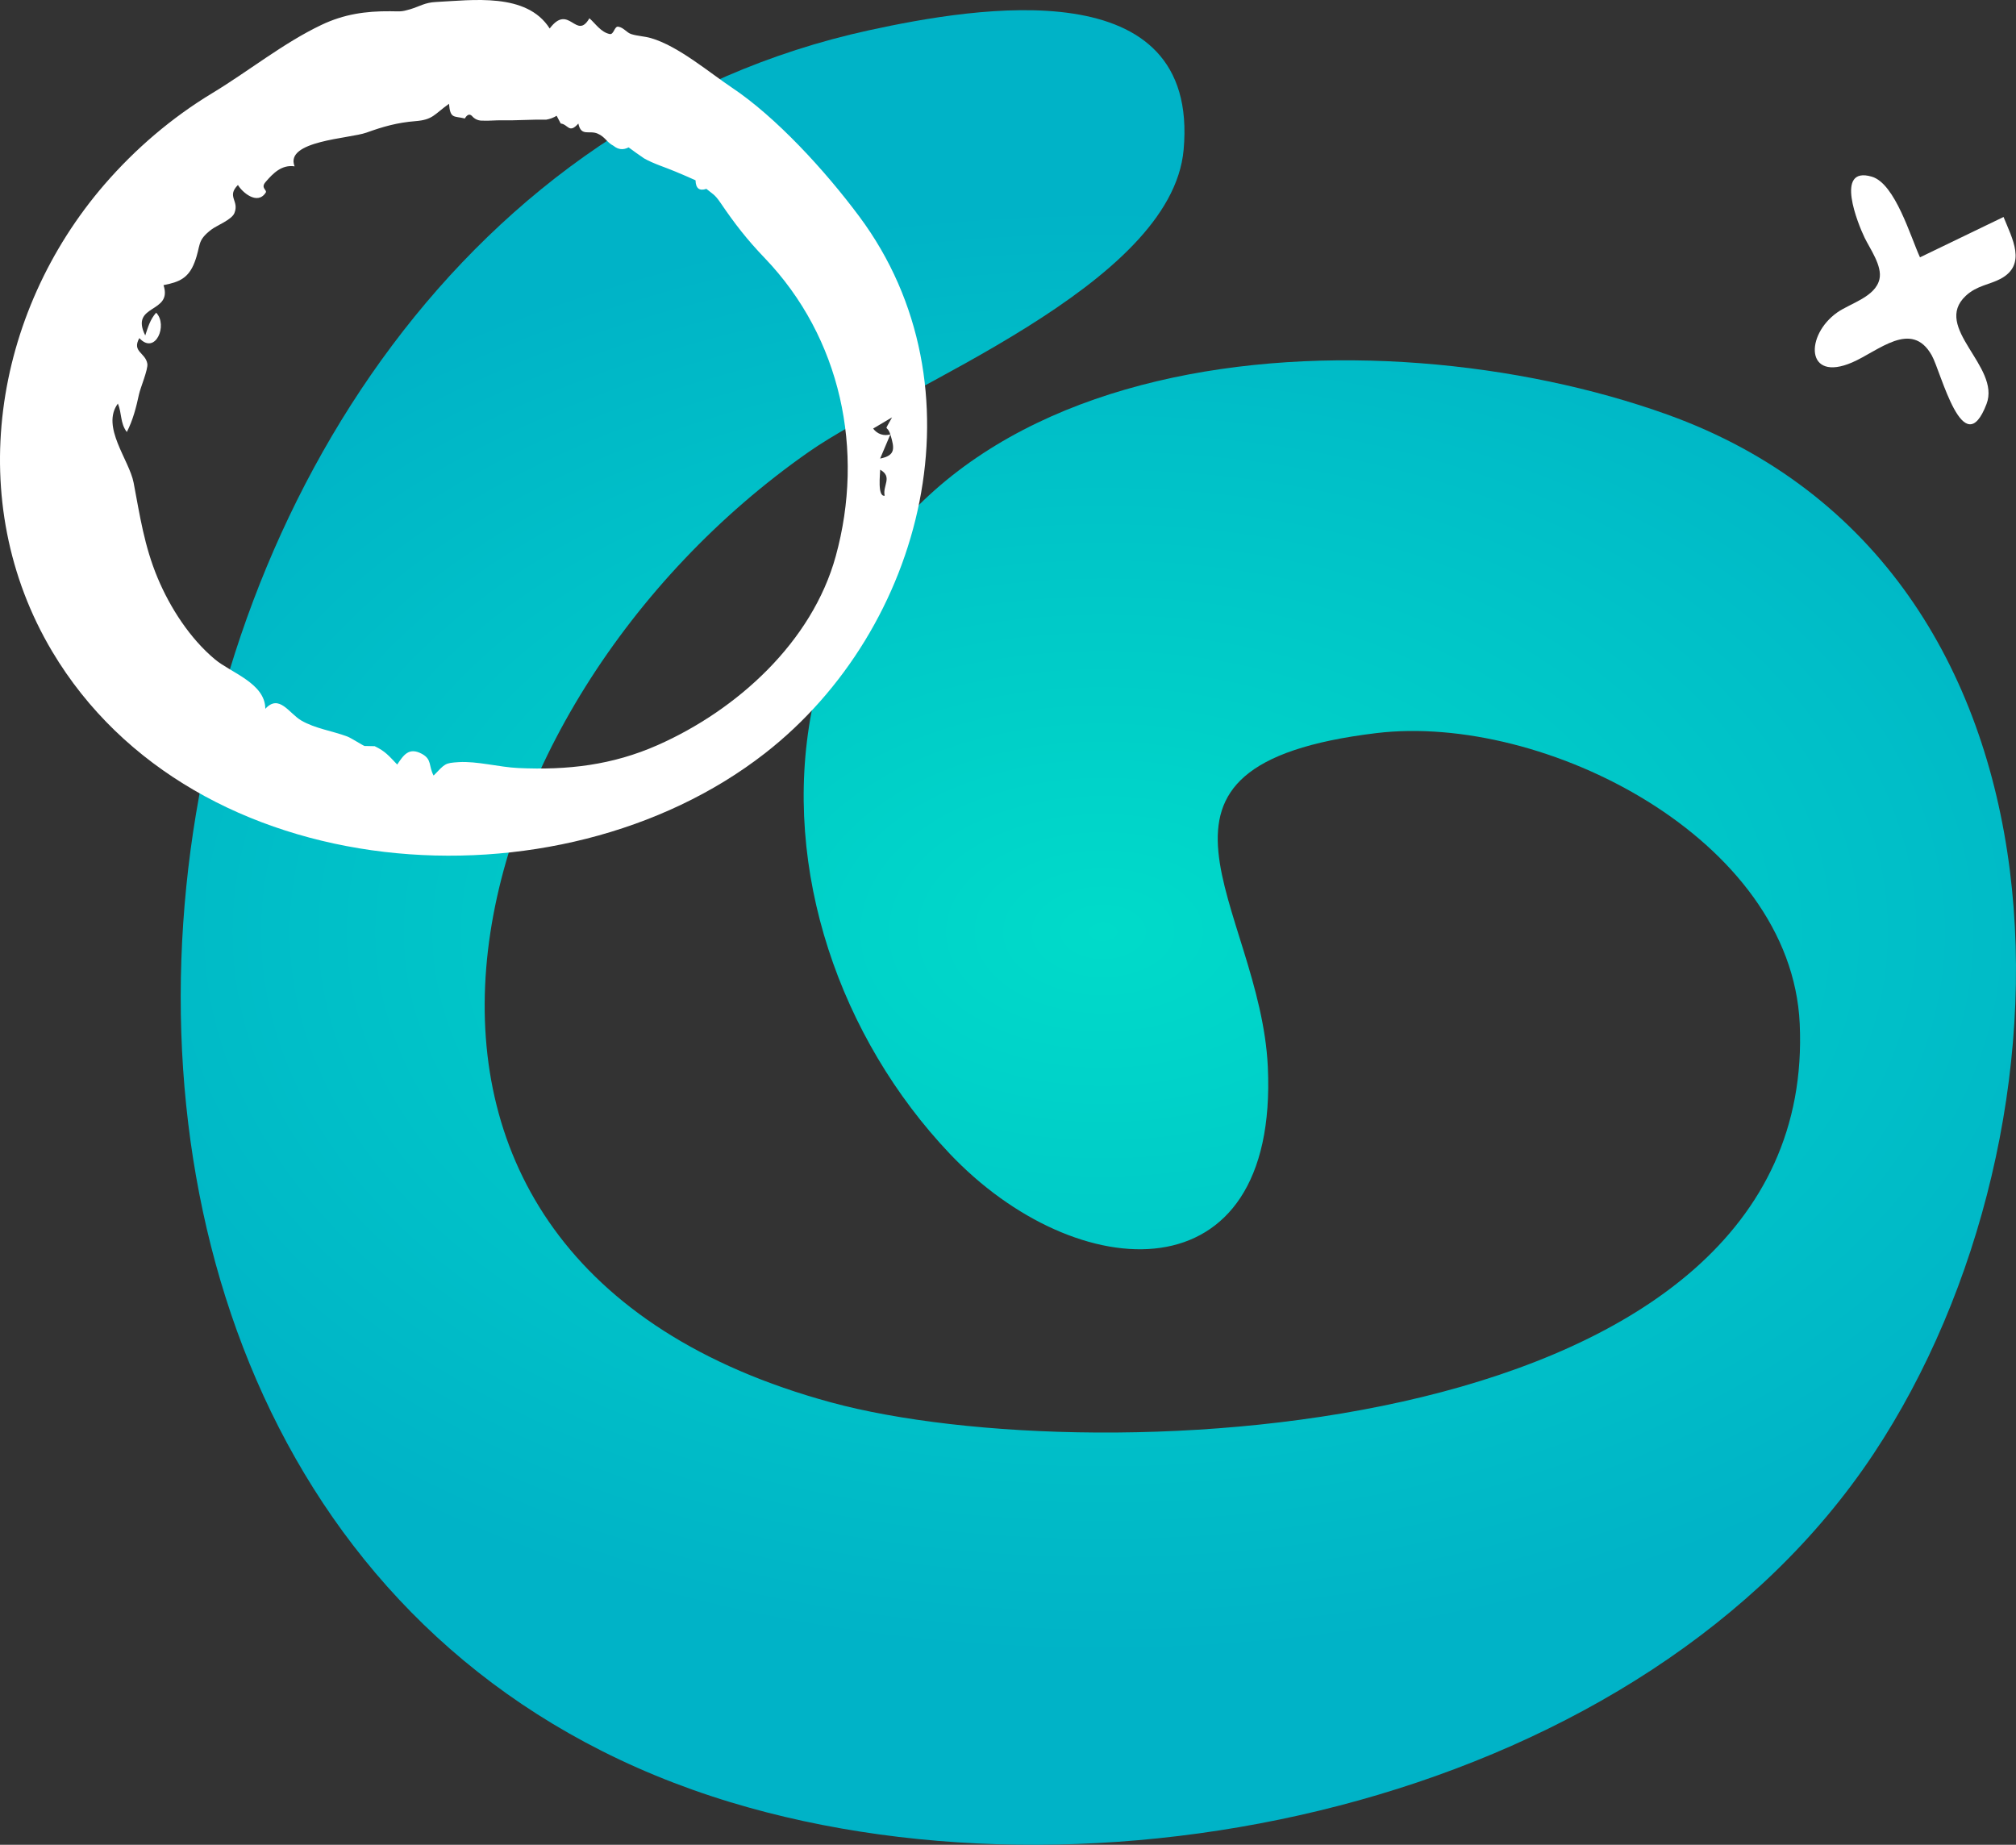
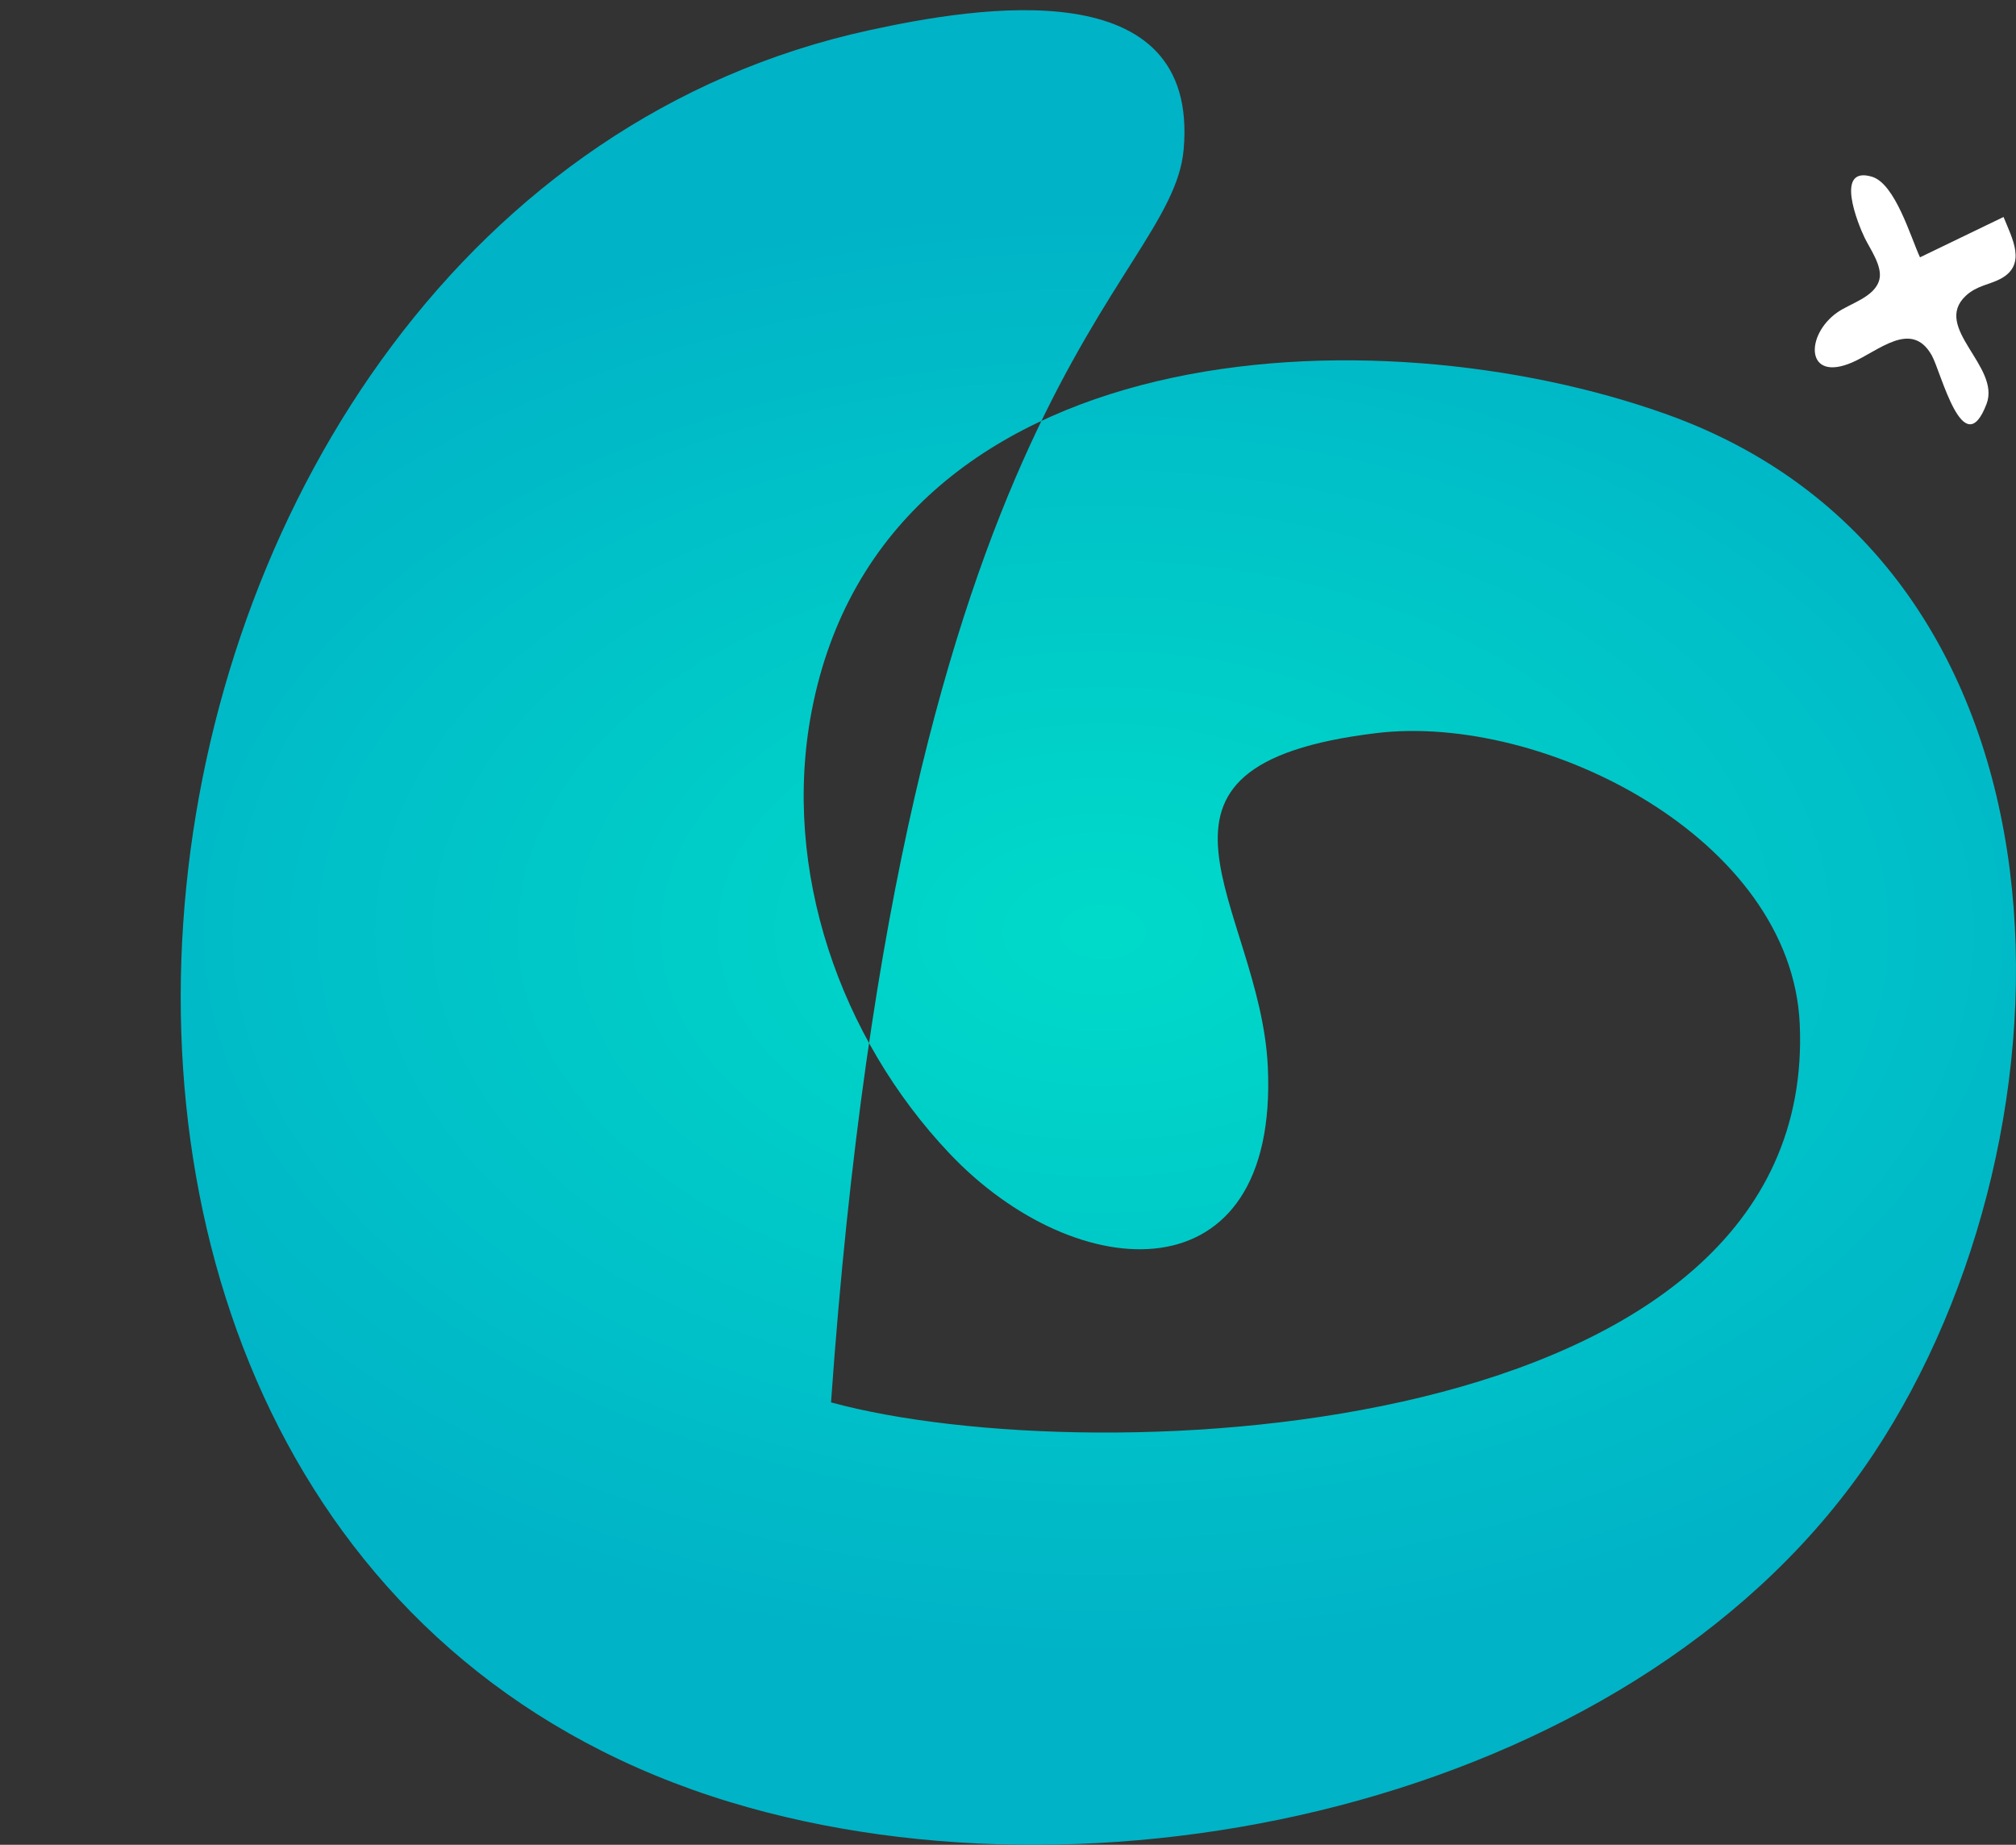
<svg xmlns="http://www.w3.org/2000/svg" width="212" height="194" viewBox="0 0 212 194" fill="none">
  <rect x="0" y="0" width="212" height="194" fill="#333333" stroke="none" />
-   <path fill-rule="evenodd" clip-rule="evenodd" d="M175.318 43.59C144.51 32.529 92.969 34.919 85.346 74.819C82.157 91.521 88.369 109.188 99.872 121.324C113.212 135.393 134.457 136.698 133.323 112.196C132.534 95.239 116.442 80.512 144.734 77.094C162.341 74.969 188.382 88.173 189.257 107.675C191.237 151.634 115.354 155.08 87.39 147.477C31.888 132.397 46.967 74.103 85.082 47.499C94.927 40.623 123.179 30.035 124.468 15.757C126.184 -3.18 102.832 0.689 91.386 3.183C7.252 21.548 -11.085 162.88 76.825 189.525C116.747 201.62 172.969 189.132 197.029 152.875C219.587 118.881 219.892 59.594 175.318 43.59Z" fill="url(#paint0_radial)" />
-   <path fill-rule="evenodd" clip-rule="evenodd" d="M92.553 48.223C92.912 47.377 93.27 46.531 93.629 45.686C94.073 47.16 94.197 47.893 92.553 48.223ZM93.031 52.129C92.253 52.268 92.559 49.821 92.559 49.395C93.903 50.158 92.79 51.072 93.031 52.129ZM91.818 45.069C92.481 44.677 93.144 44.284 93.807 43.891C92.884 45.607 93.246 44.535 93.627 45.681C92.931 45.882 92.254 45.648 91.818 45.069ZM87.889 58.479C85.404 67.523 77.51 74.656 69.173 78.35C64.382 80.473 59.672 81.004 54.498 80.767C52.503 80.676 50.155 80.026 48.234 80.147C46.756 80.24 46.822 80.304 45.598 81.559C45.056 80.559 45.448 79.857 44.361 79.274C43.005 78.547 42.443 79.394 41.77 80.4C40.889 79.485 40.529 79.007 39.389 78.464C39.424 78.481 38.297 78.438 38.343 78.452C38.139 78.389 36.912 77.598 36.528 77.454C34.952 76.861 33.13 76.617 31.676 75.766C30.404 75.024 29.356 72.938 27.9 74.541C27.899 71.863 24.303 70.752 22.617 69.35C19.983 67.158 17.889 63.913 16.576 60.774C15.175 57.427 14.708 54.218 14.053 50.768C13.595 48.358 10.597 44.873 12.397 42.441C12.826 43.461 12.625 44.505 13.337 45.43C13.978 44.191 14.331 42.805 14.621 41.448C14.763 40.784 15.588 38.834 15.494 38.255C15.304 37.071 13.842 37.006 14.652 35.554C16.334 37.389 17.69 34.167 16.42 32.883C15.793 33.592 15.563 34.398 15.274 35.276C13.621 31.93 18.195 33.008 17.195 29.986C18.864 29.664 19.824 29.242 20.459 27.588C21.165 25.746 20.645 25.345 22.248 24.128C22.8 23.71 24.359 23.109 24.645 22.421C25.197 21.092 23.792 20.697 25.022 19.452C25.438 20.183 27.057 21.631 27.944 20.253C28.122 19.978 27.376 19.784 27.918 19.151C28.722 18.214 29.621 17.296 30.979 17.493C29.904 14.795 36.778 14.582 38.539 13.945C40.303 13.308 41.801 12.889 43.672 12.741C45.541 12.593 45.634 12.044 47.216 10.915C47.35 12.53 47.737 12.175 48.882 12.46C49.157 11.987 49.439 11.933 49.728 12.3C50.015 12.575 50.366 12.703 50.78 12.688C51.409 12.72 52.122 12.638 52.78 12.652C54.326 12.682 55.921 12.553 57.437 12.585C57.828 12.52 58.194 12.383 58.536 12.176C58.679 12.446 58.823 12.717 58.965 12.987C59.769 13.088 59.831 14.098 60.819 12.994C61.111 14.398 61.951 13.667 62.839 14.048C63.648 14.396 63.777 14.951 64.524 15.339C65.015 15.739 65.541 15.791 66.104 15.499C66.639 15.897 67.183 16.283 67.735 16.658C68.751 17.234 69.949 17.586 71.019 18.041C71.732 18.335 72.44 18.642 73.142 18.96C73.163 19.81 73.543 20.11 74.282 19.86C74.949 20.42 75.137 20.398 75.785 21.352C77.252 23.514 78.553 25.193 80.406 27.125C88.46 35.523 90.935 47.398 87.889 58.479ZM90.361 22.766C86.725 17.882 81.578 12.29 76.953 9.205C74.609 7.641 71.318 4.834 68.451 4.007C67.772 3.811 67.068 3.798 66.4 3.592C65.884 3.433 65.603 2.902 65.015 2.806C64.603 2.74 64.558 3.664 64.12 3.579C63.206 3.4 62.626 2.49 61.981 1.921C60.594 4.318 59.841 0.287 57.805 2.997C55.381 -0.815 49.687 0.019 45.817 0.211C44.669 0.268 44.13 0.677 43.112 0.981C42.166 1.263 42.072 1.19 41.038 1.183C38.462 1.163 36.176 1.487 33.795 2.622C29.795 4.527 26.124 7.497 22.325 9.793C18.079 12.36 14.252 15.627 11.003 19.38C-0.739 32.954 -3.879 52.766 5.484 68.501C20.356 93.492 58.719 96.163 80.457 79.206C97.251 66.104 103.643 40.601 90.361 22.766Z" fill="white" />
+   <path fill-rule="evenodd" clip-rule="evenodd" d="M175.318 43.59C144.51 32.529 92.969 34.919 85.346 74.819C82.157 91.521 88.369 109.188 99.872 121.324C113.212 135.393 134.457 136.698 133.323 112.196C132.534 95.239 116.442 80.512 144.734 77.094C162.341 74.969 188.382 88.173 189.257 107.675C191.237 151.634 115.354 155.08 87.39 147.477C94.927 40.623 123.179 30.035 124.468 15.757C126.184 -3.18 102.832 0.689 91.386 3.183C7.252 21.548 -11.085 162.88 76.825 189.525C116.747 201.62 172.969 189.132 197.029 152.875C219.587 118.881 219.892 59.594 175.318 43.59Z" fill="url(#paint0_radial)" />
  <path fill-rule="evenodd" clip-rule="evenodd" d="M210.69 22.818C207.761 24.232 204.832 25.647 201.904 27.061C200.936 24.983 199.3 19.306 196.844 18.581C192.869 17.408 195.4 23.596 196.087 25.011C196.65 26.173 197.958 27.973 197.64 29.358C197.214 31.225 194.589 31.886 193.215 32.849C189.815 35.232 189.842 40.237 194.766 38.116C197.553 36.916 201.003 33.586 203.139 37.366C204.125 39.111 206.462 48.855 208.902 42.482C210.412 38.537 203.144 34.438 206.727 31.1C207.88 30.026 209.231 29.935 210.383 29.318C213.166 27.827 211.597 25.071 210.69 22.818Z" fill="white" />
  <defs>
    <radialGradient id="paint0_radial" cx="0" cy="0" r="1" gradientUnits="userSpaceOnUse" gradientTransform="translate(116 98) scale(140 88.65)">
      <stop stop-color="#00DBC9" />
      <stop offset="0.864" stop-color="#00B3C7" />
    </radialGradient>
  </defs>
</svg>